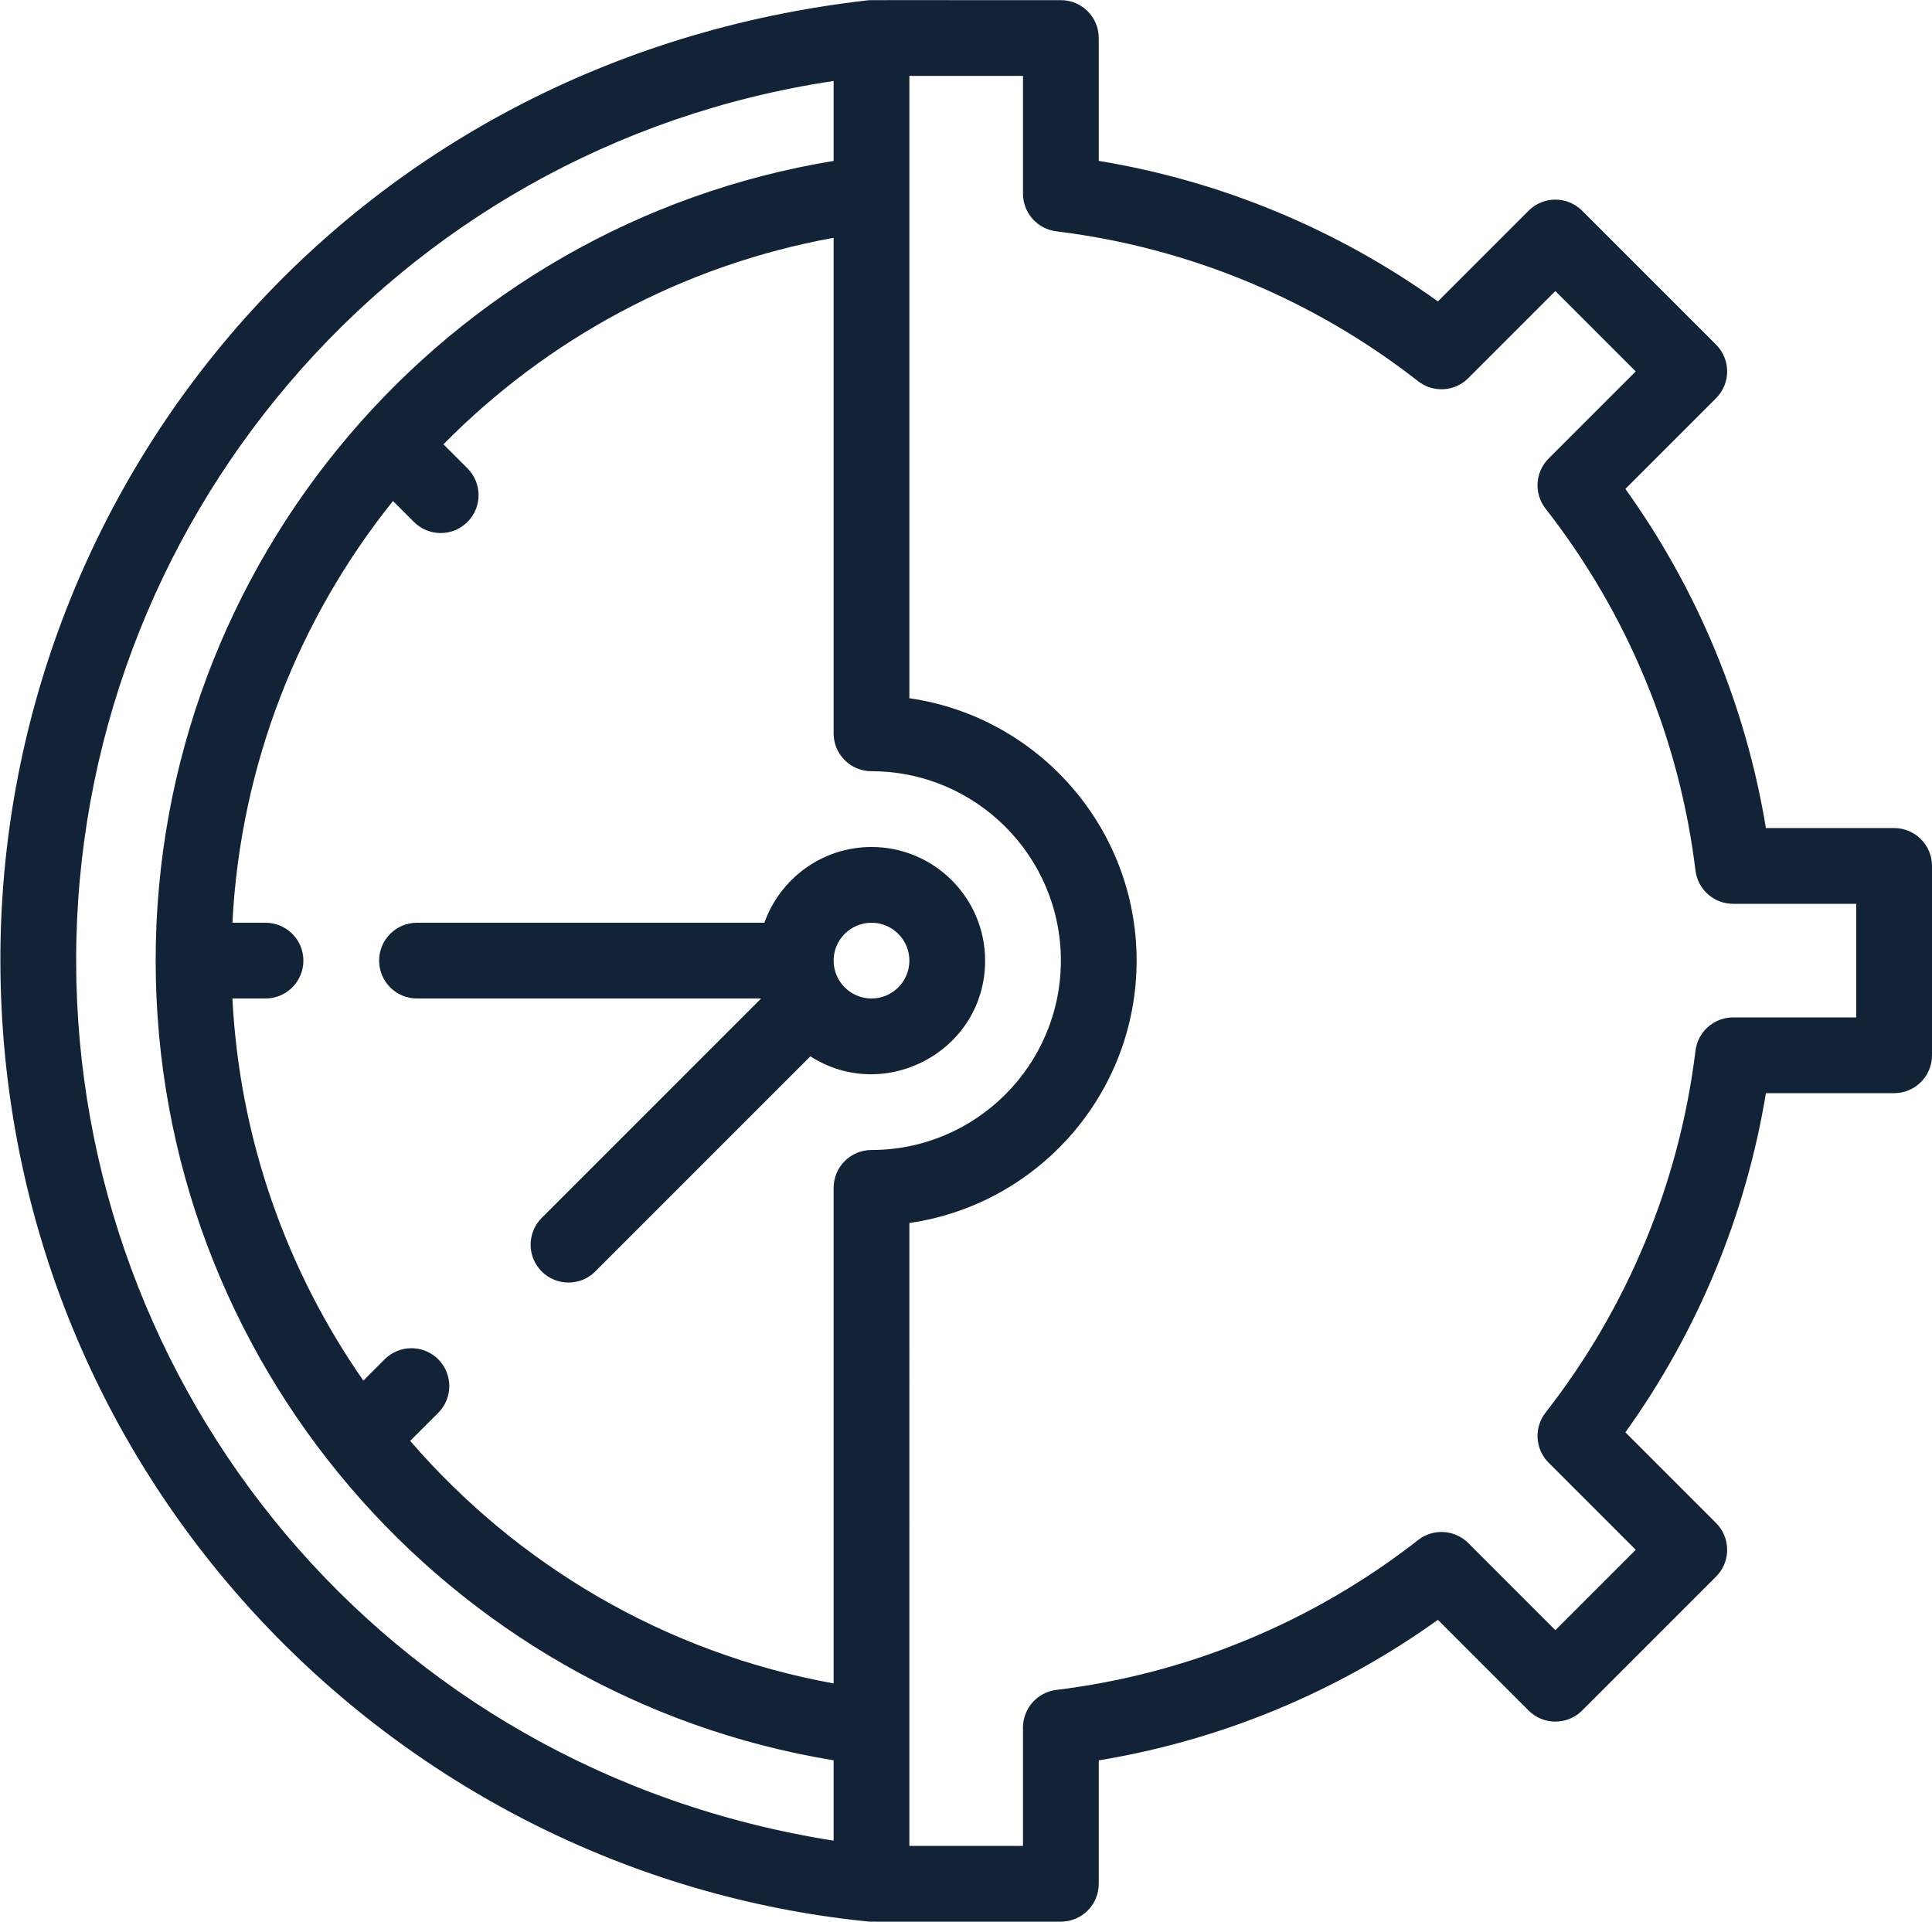
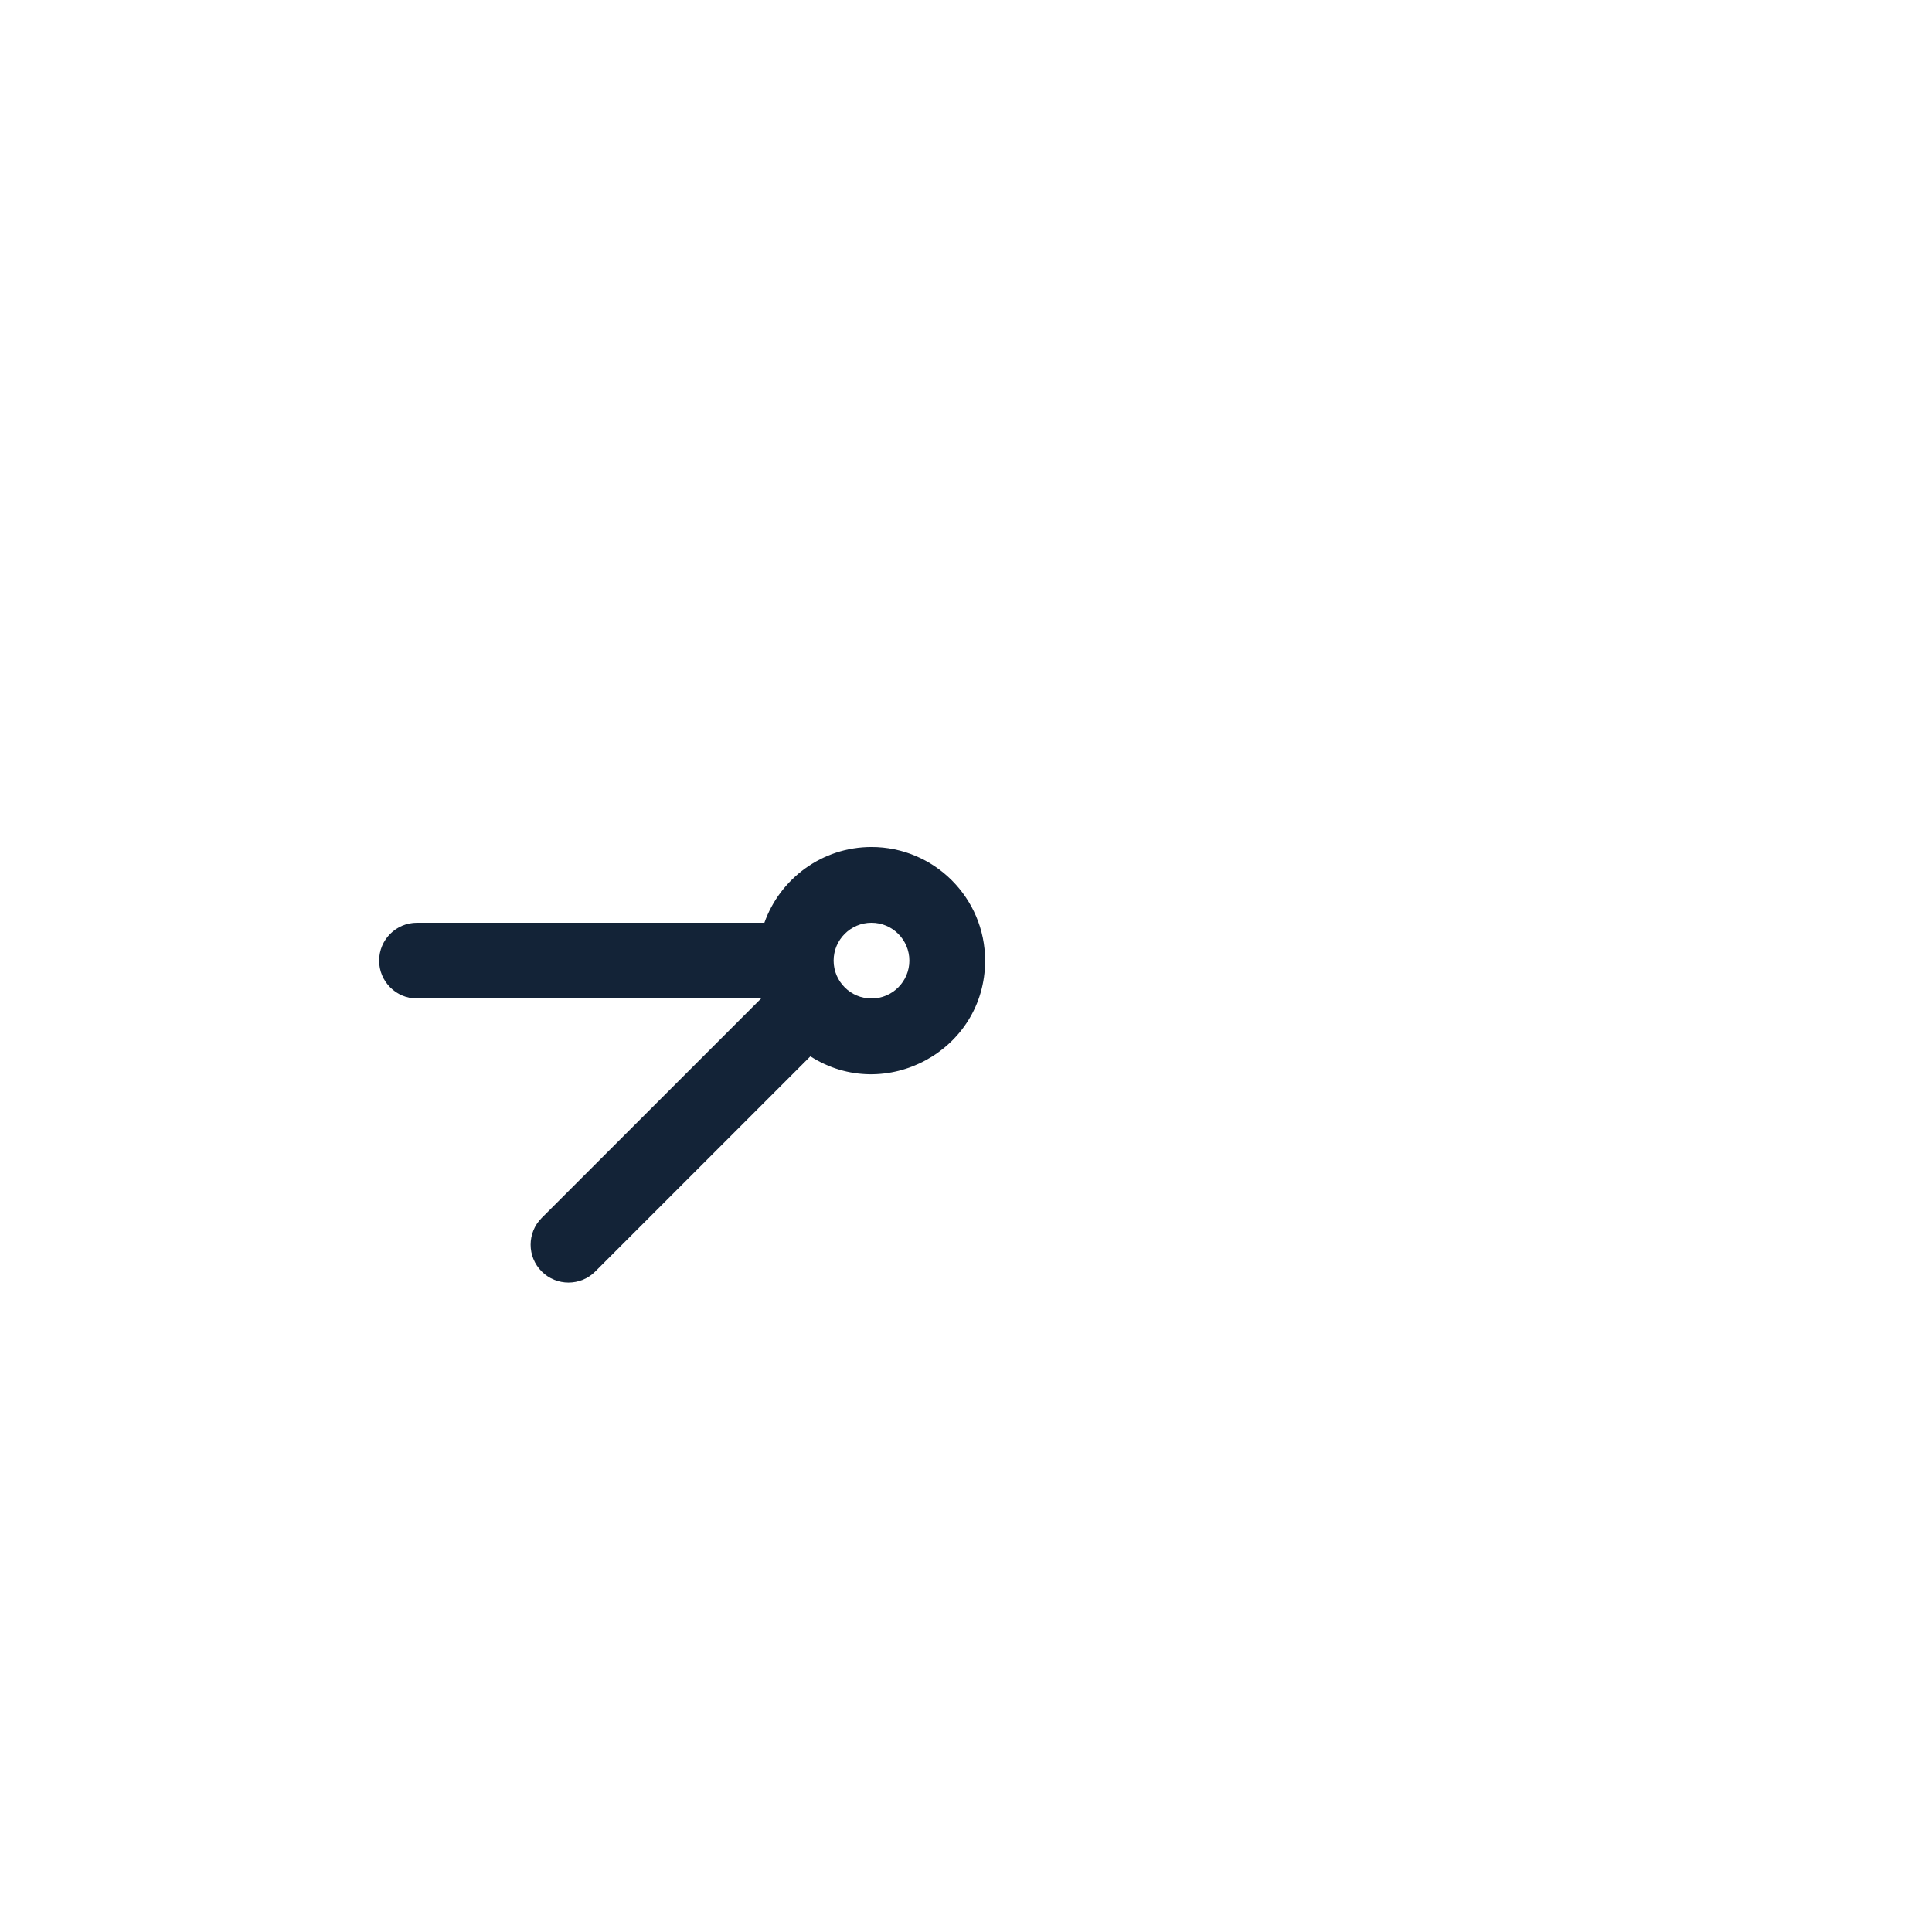
<svg xmlns="http://www.w3.org/2000/svg" fill="#132337" height="507.4" preserveAspectRatio="xMidYMid meet" version="1" viewBox="0.9 2.3 510.1 507.4" width="510.1" zoomAndPan="magnify">
  <g>
    <g id="change1_1">
-       <path d="M500.999,220.923h-33.853c-5.313-32.261-18.011-62.908-37.101-89.545l23.944-23.943 c3.905-3.902,3.905-10.237,0.001-14.143l-35.36-35.36c-3.904-3.902-10.238-3.905-14.143,0l-23.943,23.945 c-26.637-19.09-57.284-31.788-89.545-37.101V12.337c0-5.522-4.477-10-10-10c-52.988,0.018-50.052-0.045-51.009,0.051v0 C92.319,18.047,0.865,131.236,1.001,255.915c0.146,134.456,102.686,240.916,228.95,253.692c1.018,0.106-1.944,0.035,51.049,0.056 c5.523,0,10-4.478,10-10V467.07c32.261-5.313,62.908-18.012,89.545-37.102l23.943,23.944c3.902,3.904,10.236,3.906,14.143,0.001 l35.36-35.36c3.903-3.905,3.905-10.239-0.001-14.143l-23.944-23.943c19.09-26.637,31.788-57.284,37.101-89.545h33.853 c5.523,0,10-4.478,10-10v-50C510.999,225.4,506.522,220.923,500.999,220.923z M230.999,305.923c-5.523,0-10,4.478-10,10v130.84 c-44.651-8.116-83.616-31.384-111.798-64.039l7.399-7.399c3.905-3.905,3.905-10.237,0-14.143c-3.906-3.904-10.236-3.904-14.143,0 l-5.624,5.624c-20.213-29.002-32.668-63.682-34.571-100.883h8.743c5.522,0,10-4.478,10-10c0-5.523-4.478-10-10-10h-8.743 c2.138-41.788,17.589-80.396,42.395-111.346l5.529,5.529c3.907,3.906,10.236,3.904,14.143,0c3.905-3.905,3.905-10.237,0-14.143 l-6.353-6.353c27.26-27.647,62.838-47.223,103.023-54.527v130.839c0,5.522,4.477,10,10,10c27.57,0,50,22.43,50,50 C280.999,283.493,258.57,305.923,230.999,305.923z M21.007,256.003C20.936,141.211,104.579,41.124,220.999,23.677v21.109 c-102.648,16.861-179,106.104-179,211.137c0,105.376,76.708,194.335,179,211.139v21.215 C101.808,469.458,21.077,368.712,21.007,256.003z M490.999,270.923h-32.52c-5.055,0-9.315,3.771-9.927,8.789 c-4.245,34.8-17.933,67.838-39.583,95.544c-3.11,3.98-2.764,9.656,0.809,13.229l22.999,22.998L411.559,432.7l-22.998-22.999 c-3.572-3.571-9.247-3.92-13.229-0.809c-27.705,21.649-60.744,35.338-95.544,39.584c-5.018,0.612-8.789,4.872-8.789,9.927v31.26 h-30V325.197c33.876-4.869,60-34.073,60-69.274c0-35.202-26.124-64.406-60-69.275c0-17.462,0-144.12,0-164.311h30v31.107 c0,5.055,3.772,9.314,8.789,9.927c34.8,4.245,67.838,17.933,95.544,39.583c3.98,3.11,9.656,2.763,13.229-0.809l22.998-22.999 l21.218,21.218l-22.999,22.998c-3.572,3.572-3.919,9.248-0.809,13.229c21.65,27.706,35.338,60.744,39.583,95.544 c0.612,5.018,4.872,8.789,9.927,8.789h32.52V270.923z" />
      <path d="M230.999,225.923c-13.036,0-24.152,8.361-28.28,20h-91.72c-5.522,0-10,4.477-10,10c0,5.522,4.478,10,10,10h90.857 l-57.929,57.929c-3.905,3.905-3.905,10.237,0,14.142c3.907,3.906,10.236,3.905,14.143,0l56.797-56.797 c19.732,12.639,46.131-1.485,46.131-25.274C260.999,239.381,247.541,225.923,230.999,225.923z M230.999,265.923 c-5.514,0-10-4.486-10-10c0-5.514,4.486-10,10-10s10,4.486,10,10C240.999,261.436,236.513,265.923,230.999,265.923z" />
    </g>
  </g>
</svg>